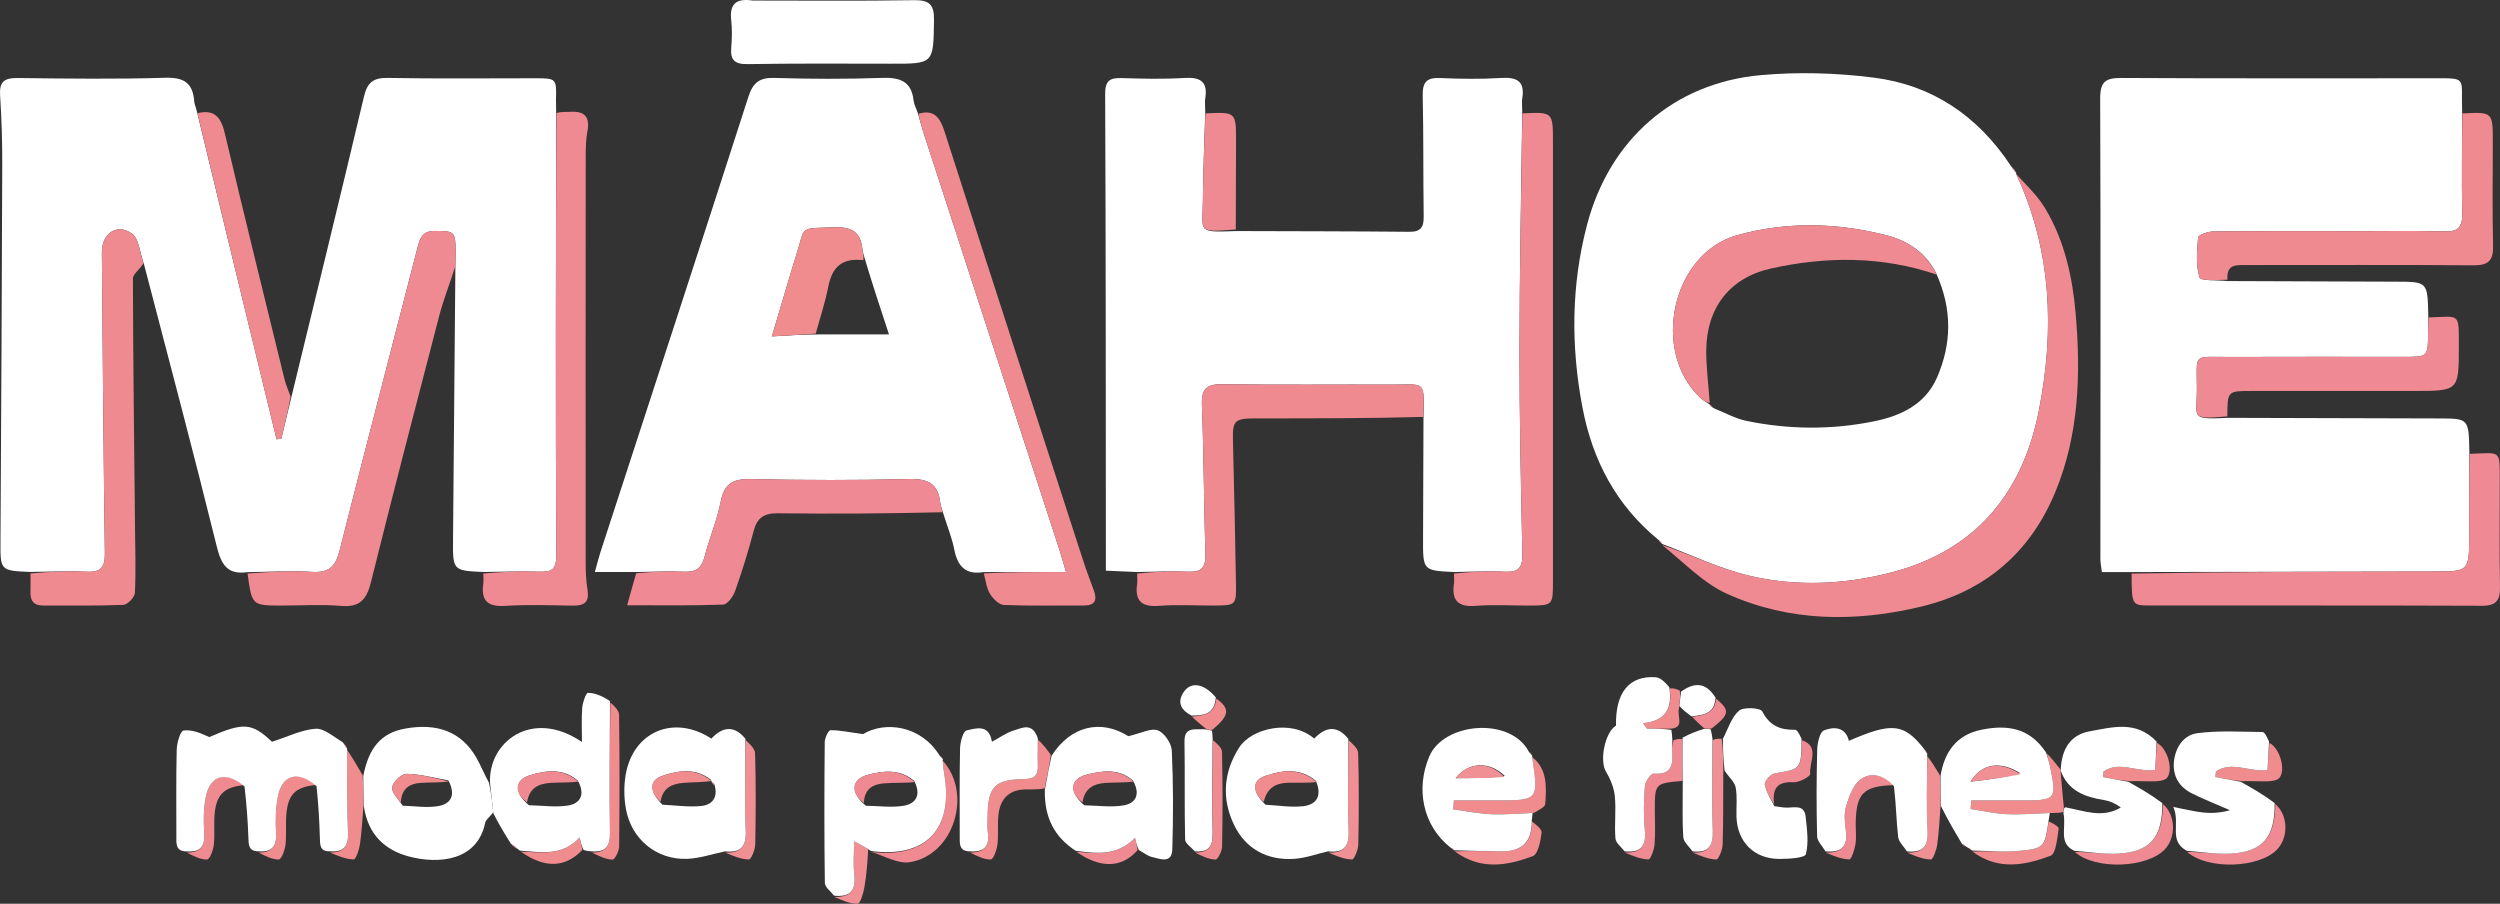
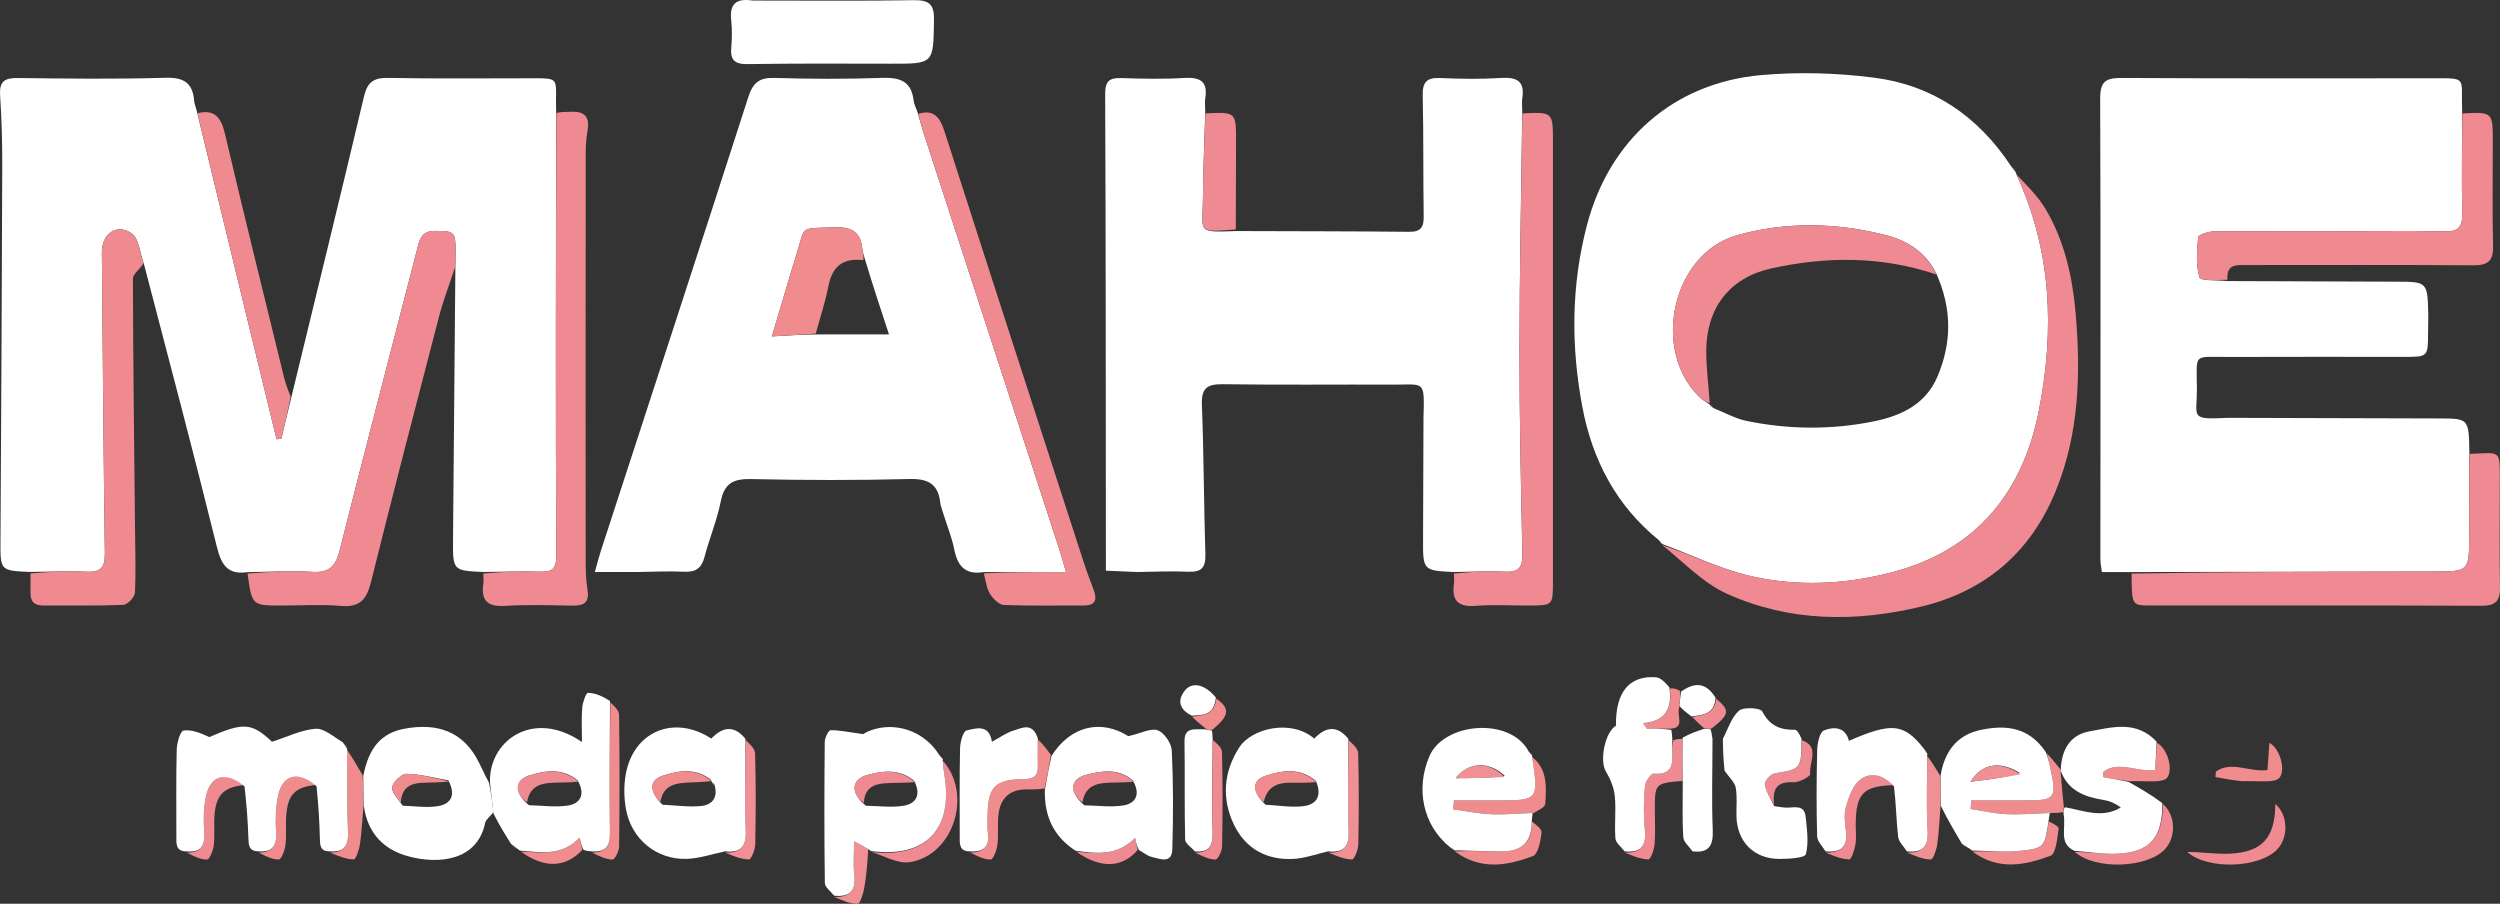
<svg xmlns="http://www.w3.org/2000/svg" version="1.1" x="0" y="0" width="733.932" height="265.309" viewBox="0, 0, 733.932, 265.309">
  <rect x="0" y="0" width="733.932" height="265.309" fill="#333333" stroke="none" />
  <g id="Layer_1" transform="translate(356.968, 841.141)">
    <g>
      <path d="M-271.47,-724.381 C-264.324,-753.835 -257.098,-783.27 -250.122,-812.763 C-249.132,-816.952 -247.389,-818.345 -243.08,-818.265 C-228.753,-817.999 -214.419,-818.167 -200.087,-818.163 C-193.568,-818.161 -193.574,-818.155 -193.752,-811.741 C-193.775,-810.91 -193.694,-810.077 -193.705,-808.375 C-193.765,-764.424 -193.876,-721.343 -193.653,-678.264 C-193.631,-673.954 -194.912,-673.194 -198.615,-673.313 C-204.096,-673.489 -209.589,-673.271 -215.076,-673.221 C-224.026,-673.63 -224.045,-673.63 -223.969,-682.875 C-223.754,-709.078 -223.522,-735.281 -223.285,-762.396 C-223.251,-764.639 -223.206,-765.97 -223.21,-767.3 C-223.224,-773.213 -223.603,-773.362 -229.392,-773.338 C-233.013,-773.323 -233.693,-771.205 -234.407,-768.423 C-242.017,-738.784 -249.793,-709.187 -257.27,-679.514 C-258.453,-674.819 -260.401,-672.929 -265.383,-673.255 C-271.672,-673.667 -278.016,-673.239 -284.336,-673.173 C-290.163,-672.335 -292.005,-675.329 -293.332,-680.71 C-300.096,-708.131 -307.361,-735.428 -314.677,-763.501 C-315.957,-767.09 -316.186,-771.092 -318.235,-772.565 C-322.617,-775.716 -327.112,-772.593 -327.065,-767.038 C-326.815,-737.597 -326.593,-708.155 -326.186,-678.716 C-326.129,-674.607 -327.373,-673.09 -331.556,-673.296 C-337.029,-673.566 -342.529,-673.28 -348.018,-673.233 C-356.95,-673.606 -356.877,-673.606 -356.826,-682.488 C-356.617,-719.232 -356.42,-755.976 -356.308,-792.719 C-356.287,-799.532 -356.496,-806.357 -356.94,-813.154 C-357.204,-817.201 -355.648,-818.281 -351.796,-818.234 C-337.332,-818.057 -322.855,-817.879 -308.401,-818.31 C-302.915,-818.473 -300.344,-816.736 -299.958,-811.415 C-299.899,-810.606 -299.505,-809.822 -299.13,-808.271 C-291.257,-775.736 -283.519,-743.956 -275.781,-712.175 C-275.313,-712.231 -274.846,-712.287 -274.378,-712.343 C-273.409,-716.356 -272.44,-720.368 -271.47,-724.381 z" fill="#FFFFFF" />
      <path d="M129.892,-682.673 C117.465,-692.825 110.503,-706.109 107.566,-721.689 C104.188,-739.601 104.293,-757.443 108.943,-775.133 C115.491,-800.047 134.289,-816.751 159.92,-819.079 C170.899,-820.076 182.204,-819.744 193.149,-818.348 C210.161,-816.177 223.584,-807.286 233.455,-792.32 C234.16,-791.311 234.539,-790.836 234.919,-790.36 C234.919,-790.36 234.925,-790.388 234.951,-790.029 C245.415,-767.49 246.193,-744.235 241.617,-720.746 C236.858,-696.313 222.981,-679.438 198.154,-673.055 C184.413,-669.521 170.35,-668.87 156.583,-672.124 C147.794,-674.202 139.479,-678.282 130.952,-681.465 C130.952,-681.465 130.903,-681.423 130.835,-681.676 C130.475,-682.177 130.184,-682.425 129.892,-682.673 M145.131,-722.04 C145.319,-721.806 145.558,-721.65 146.449,-721.159 C149.519,-719.944 152.492,-718.258 155.677,-717.596 C168.155,-715.003 180.731,-714.913 193.23,-717.46 C201.149,-719.073 208.267,-722.446 211.692,-730.318 C215.975,-740.164 216.223,-750.242 211.471,-760.851 C208.426,-766.945 203.174,-770.442 196.893,-772.058 C182.324,-775.807 167.491,-776.14 153.035,-772.103 C133.898,-766.758 127.613,-738.175 142.145,-724.394 C142.971,-723.61 144.01,-723.05 144.934,-722.416 C144.934,-722.416 144.901,-722.41 145.131,-722.04 z" fill="#FFFFFF" />
      <path d="M296.922,-718.473 C317.581,-718.414 338.239,-718.346 358.897,-718.297 C367.809,-718.276 367.809,-718.293 367.966,-708.355 C367.945,-699.632 367.914,-691.825 367.907,-684.018 C367.896,-673.368 367.904,-673.383 357.496,-673.365 C327.93,-673.316 298.364,-673.253 268.798,-673.196 C265.982,-673.196 263.166,-673.196 260.093,-673.196 C259.902,-674.743 259.648,-675.843 259.648,-676.944 C259.653,-722.026 259.764,-767.109 259.589,-812.19 C259.569,-817.19 261.189,-818.281 265.833,-818.254 C296.11,-818.078 326.388,-818.172 356.666,-818.159 C367.768,-818.154 365.439,-818.799 365.85,-808.295 C365.836,-797.727 365.677,-788.069 365.873,-778.418 C365.951,-774.55 364.742,-773.1 360.755,-773.203 C351.772,-773.436 342.778,-773.274 333.788,-773.274 C320.137,-773.272 306.486,-773.329 292.836,-773.193 C291.265,-773.177 288.424,-772.214 288.352,-771.477 C287.967,-767.548 287.644,-763.362 288.737,-759.694 C289.057,-758.619 294.083,-758.945 296.953,-758.629 C313.443,-758.567 329.933,-758.493 346.423,-758.448 C355.714,-758.422 355.714,-758.443 355.906,-748.397 C355.888,-746.157 355.853,-744.829 355.847,-743.5 C355.813,-736.381 355.816,-736.373 348.879,-736.372 C331.77,-736.367 314.66,-736.427 297.551,-736.35 C286.591,-736.301 287.938,-737.755 287.983,-726.91 C288.017,-718.608 285.707,-717.893 296.922,-718.473 z" fill="#FFFFFF" />
      <path d="M5.823,-773.308 C22.811,-773.251 39.799,-773.252 56.786,-773.091 C60.152,-773.059 61.033,-774.481 60.988,-777.589 C60.819,-789.414 60.965,-801.244 60.703,-813.066 C60.616,-816.974 61.828,-818.411 65.797,-818.233 C71.782,-817.965 77.805,-817.882 83.779,-818.255 C88.489,-818.549 90.728,-817.191 89.92,-812.221 C89.762,-811.249 89.915,-810.227 89.915,-808.313 C89.62,-784.408 89.129,-761.418 89.11,-738.427 C89.094,-718.436 89.532,-698.443 89.957,-678.456 C90.04,-674.55 88.831,-673.098 84.854,-673.3 C79.872,-673.552 74.862,-673.266 69.865,-673.212 C60.747,-673.655 60.761,-673.655 60.805,-683.15 C60.859,-694.554 60.886,-705.957 60.928,-718.281 C61.234,-729.657 61.324,-728.196 52.422,-728.231 C35.646,-728.297 18.867,-728.098 2.095,-728.346 C-2.607,-728.416 -4.315,-727.188 -4.124,-722.247 C-3.559,-707.649 -3.556,-693.03 -3.1,-678.427 C-2.978,-674.49 -4.275,-673.114 -8.203,-673.303 C-13.17,-673.543 -18.162,-673.265 -23.143,-673.211 C-26.086,-673.34 -29.03,-673.469 -32.314,-673.612 C-32.314,-676.256 -32.313,-678.536 -32.315,-680.815 C-32.349,-725.037 -32.323,-769.259 -32.524,-813.479 C-32.542,-817.443 -31.223,-818.325 -27.693,-818.216 C-21.548,-818.026 -15.375,-817.881 -9.246,-818.256 C-4.514,-818.545 -2.337,-817.14 -3.148,-812.204 C-3.308,-811.235 -3.149,-810.214 -3.144,-808.303 C-3.392,-799.113 -3.796,-790.837 -3.831,-782.559 C-3.872,-773.033 -5.884,-772.859 5.823,-773.308 z" fill="#FFFFFF" />
      <path d="M-170.14,-673.208 C-173.943,-673.209 -177.746,-673.209 -182.331,-673.209 C-181.626,-675.735 -181.215,-677.45 -180.671,-679.122 C-166.182,-723.625 -151.616,-768.103 -137.282,-812.656 C-135.914,-816.908 -134.015,-818.397 -129.577,-818.264 C-119.088,-817.948 -108.573,-817.901 -98.087,-818.273 C-92.821,-818.46 -89.374,-817.337 -88.753,-811.564 C-88.649,-810.595 -88.13,-809.671 -87.549,-808.04 C-86.858,-805.75 -86.489,-804.125 -85.975,-802.546 C-72.631,-761.579 -59.271,-720.618 -45.923,-679.653 C-45.326,-677.82 -44.824,-675.956 -44.01,-673.2 C-52.638,-673.2 -60.426,-673.2 -68.214,-673.2 C-73.501,-672.306 -75.872,-674.915 -76.831,-679.863 C-77.482,-683.216 -78.822,-686.434 -80.057,-690.423 C-80.491,-691.933 -80.843,-692.718 -80.932,-693.532 C-81.533,-699.038 -84.455,-700.659 -89.986,-700.515 C-105.454,-700.114 -120.944,-700.155 -136.414,-700.498 C-141.612,-700.614 -144.32,-699.336 -145.378,-693.927 C-146.459,-688.405 -148.716,-683.124 -150.138,-677.655 C-151.01,-674.298 -152.749,-673.131 -156.169,-673.299 C-160.813,-673.529 -165.482,-673.262 -170.14,-673.208 M-116.621,-742.964 C-110.1,-742.964 -103.579,-742.964 -95.985,-742.964 C-98.598,-750.893 -100.818,-757.629 -103.08,-765.156 C-103.328,-766.119 -103.708,-767.07 -103.802,-768.048 C-104.31,-773.309 -107.248,-774.627 -112.277,-774.419 C-122.648,-773.99 -120.396,-775.025 -123.275,-766.076 C-124.14,-763.388 -124.927,-760.675 -125.735,-757.969 C-127.182,-753.123 -128.619,-748.273 -130.371,-742.38 C-125.304,-742.7 -121.393,-742.948 -116.621,-742.964 z" fill="#FFFFFF" />
      <path d="M131.013,-681.124 C139.479,-678.282 147.794,-674.202 156.583,-672.124 C170.35,-668.87 184.413,-669.521 198.154,-673.055 C222.981,-679.438 236.858,-696.313 241.617,-720.746 C246.193,-744.235 245.415,-767.49 234.937,-790.034 C237.804,-786.901 241.216,-783.703 243.515,-779.844 C249.152,-770.381 251.484,-759.746 252.405,-748.92 C253.91,-731.224 253.368,-713.632 246.491,-696.882 C239.158,-679.016 225.908,-667.624 207.218,-663.104 C187.862,-658.422 168.41,-658.539 150.041,-666.816 C143.041,-669.97 137.357,-676.042 131.013,-681.124 z" fill="#EF8A92" />
      <path d="M69.872,-672.769 C74.862,-673.266 79.872,-673.552 84.854,-673.3 C88.831,-673.098 90.04,-674.55 89.957,-678.455 C89.532,-698.443 89.094,-718.436 89.11,-738.427 C89.129,-761.418 89.619,-784.408 89.957,-807.858 C98.972,-808.27 98.936,-808.27 98.934,-799.409 C98.922,-756.431 98.93,-713.453 98.937,-670.474 C98.938,-663.384 98.952,-663.38 91.726,-663.369 C86.562,-663.362 81.373,-663.685 76.241,-663.28 C71.075,-662.872 69.154,-664.854 69.878,-669.83 C69.996,-670.645 69.885,-671.494 69.872,-672.769 z" fill="#EF8A92" />
      <path d="M-215.073,-672.778 C-209.589,-673.271 -204.096,-673.489 -198.615,-673.313 C-194.912,-673.194 -193.631,-673.954 -193.653,-678.264 C-193.876,-721.343 -193.765,-764.424 -193.63,-807.963 C-192.183,-808.379 -190.848,-808.233 -189.526,-808.315 C-185.363,-808.573 -183.718,-806.863 -184.511,-802.627 C-184.966,-800.2 -185.016,-797.672 -185.018,-795.189 C-185.05,-755.624 -185.056,-716.06 -185.029,-676.495 C-185.027,-673.68 -184.968,-670.823 -184.5,-668.06 C-183.88,-664.388 -185.398,-663.283 -188.81,-663.342 C-195.457,-663.456 -202.127,-663.682 -208.752,-663.271 C-213.937,-662.949 -215.791,-664.908 -215.079,-669.844 C-214.962,-670.658 -215.067,-671.504 -215.073,-672.778 z" fill="#EF8A92" />
      <path d="M-284.29,-672.771 C-278.016,-673.239 -271.672,-673.667 -265.383,-673.255 C-260.401,-672.929 -258.453,-674.819 -257.27,-679.514 C-249.793,-709.187 -242.017,-738.784 -234.407,-768.423 C-233.693,-771.205 -233.013,-773.323 -229.392,-773.338 C-223.603,-773.362 -223.224,-773.212 -223.21,-767.3 C-223.206,-765.969 -223.251,-764.639 -223.333,-762.866 C-224.956,-757.747 -226.795,-753.142 -228.037,-748.381 C-234.829,-722.35 -241.577,-696.307 -248.077,-670.202 C-249.319,-665.213 -251.295,-662.787 -256.813,-663.26 C-262.585,-663.754 -268.433,-663.369 -274.247,-663.37 C-283.015,-663.373 -283.015,-663.373 -284.29,-672.771 z" fill="#EF8A92" />
      <path d="M268.809,-672.754 C298.364,-673.253 327.93,-673.316 357.496,-673.365 C367.904,-673.383 367.896,-673.368 367.907,-684.018 C367.914,-691.825 367.945,-699.632 368.016,-707.903 C377.52,-708.236 376.889,-709.306 376.895,-699.378 C376.902,-689.22 376.767,-679.059 376.96,-668.904 C377.035,-664.931 375.895,-663.282 371.624,-663.3 C339.151,-663.434 306.677,-663.358 274.203,-663.388 C268.867,-663.393 268.867,-663.485 268.809,-672.754 z" fill="#EF8993" />
-       <path d="M-23.135,-672.768 C-18.162,-673.265 -13.17,-673.543 -8.203,-673.303 C-4.275,-673.114 -2.978,-674.49 -3.1,-678.427 C-3.556,-693.03 -3.559,-707.649 -4.124,-722.247 C-4.315,-727.188 -2.607,-728.416 2.095,-728.346 C18.867,-728.098 35.646,-728.297 52.422,-728.231 C61.324,-728.196 61.234,-729.657 60.874,-718.742 C44.353,-718.294 27.892,-718.324 11.43,-718.309 C5.427,-718.304 4.847,-717.593 4.991,-711.762 C5.333,-697.813 5.65,-683.864 5.876,-669.913 C5.982,-663.398 5.876,-663.388 -0.839,-663.373 C-6.16,-663.36 -11.505,-663.687 -16.795,-663.28 C-21.967,-662.882 -23.854,-664.879 -23.129,-669.834 C-23.01,-670.647 -23.122,-671.494 -23.135,-672.768 z" fill="#EF8A91" />
      <path d="M296.949,-759.027 C294.083,-758.945 289.057,-758.618 288.737,-759.694 C287.644,-763.362 287.967,-767.548 288.352,-771.477 C288.424,-772.214 291.265,-773.177 292.836,-773.192 C306.486,-773.329 320.137,-773.272 333.788,-773.274 C342.778,-773.274 351.772,-773.436 360.755,-773.203 C364.742,-773.1 365.951,-774.55 365.873,-778.418 C365.677,-788.069 365.836,-797.727 365.9,-807.841 C374.851,-808.293 374.852,-808.293 374.852,-799.406 C374.853,-789.254 374.675,-779.098 374.932,-768.952 C375.044,-764.525 373.448,-763.224 369.14,-763.255 C346.84,-763.42 324.539,-763.328 302.238,-763.331 C299.499,-763.332 296.6,-763.586 296.949,-759.027 z" fill="#EF8A91" />
      <path d="M-348.018,-672.79 C-342.529,-673.28 -337.029,-673.566 -331.556,-673.296 C-327.373,-673.09 -326.129,-674.607 -326.186,-678.716 C-326.593,-708.155 -326.815,-737.597 -327.065,-767.038 C-327.112,-772.593 -322.617,-775.716 -318.235,-772.565 C-316.186,-771.092 -315.957,-767.09 -314.86,-763.819 C-315.906,-762.055 -317.949,-760.702 -317.945,-759.355 C-317.888,-735.087 -317.578,-710.819 -317.334,-686.551 C-317.269,-680.066 -317.051,-673.571 -317.36,-667.102 C-317.422,-665.818 -319.53,-663.62 -320.768,-663.567 C-328.572,-663.237 -336.396,-663.429 -344.213,-663.371 C-347.005,-663.351 -348.112,-664.695 -348.021,-667.357 C-347.964,-669.018 -348.016,-670.683 -348.018,-672.79 z" fill="#EF8A91" />
-       <path d="M-170.214,-672.854 C-165.482,-673.262 -160.813,-673.528 -156.169,-673.299 C-152.749,-673.131 -151.01,-674.298 -150.138,-677.655 C-148.716,-683.124 -146.459,-688.405 -145.378,-693.927 C-144.32,-699.336 -141.612,-700.614 -136.414,-700.498 C-120.944,-700.155 -105.454,-700.114 -89.986,-700.515 C-84.455,-700.658 -81.533,-699.038 -80.932,-693.532 C-80.843,-692.718 -80.491,-691.932 -80.23,-690.758 C-96.339,-690.379 -112.482,-690.256 -128.621,-690.456 C-132.668,-690.507 -134.692,-689.142 -135.715,-685.254 C-137.279,-679.307 -139.111,-673.417 -141.16,-667.619 C-141.725,-666.02 -143.419,-663.69 -144.668,-663.644 C-153.769,-663.303 -162.888,-663.46 -172.861,-663.46 C-171.872,-666.934 -171.08,-669.717 -170.214,-672.854 z" fill="#EF8993" />
      <path d="M-68.16,-672.823 C-60.426,-673.199 -52.638,-673.199 -44.01,-673.199 C-44.824,-675.956 -45.326,-677.82 -45.923,-679.653 C-59.271,-720.618 -72.631,-761.579 -85.975,-802.546 C-86.489,-804.125 -86.858,-805.75 -87.352,-807.732 C-82.784,-809.114 -81.002,-806.663 -79.691,-802.573 C-66.186,-760.463 -52.534,-718.399 -38.903,-676.33 C-37.981,-673.485 -36.907,-670.689 -35.87,-667.883 C-34.819,-665.035 -35.424,-663.367 -38.811,-663.382 C-46.627,-663.415 -54.449,-663.226 -62.252,-663.539 C-63.683,-663.596 -65.435,-665.352 -66.318,-666.772 C-67.332,-668.403 -67.544,-670.533 -68.16,-672.823 z" fill="#EF8A91" />
      <path d="M-136.038,-840.981 C-119.954,-840.979 -104.326,-840.824 -88.705,-841.086 C-84.124,-841.164 -82.697,-839.823 -82.77,-835.202 C-82.973,-822.373 -82.778,-822.41 -95.601,-822.439 C-109.57,-822.47 -123.541,-822.536 -137.507,-822.321 C-141.29,-822.263 -142.609,-823.525 -142.293,-827.19 C-142.065,-829.831 -142.012,-832.534 -142.304,-835.162 C-142.81,-839.71 -141.151,-841.755 -136.038,-840.981 z" fill="#FFFFFF" />
-       <path d="M296.917,-718.908 C285.707,-717.893 288.017,-718.608 287.983,-726.91 C287.938,-737.755 286.591,-736.301 297.551,-736.35 C314.66,-736.427 331.77,-736.367 348.879,-736.372 C355.816,-736.373 355.813,-736.381 355.847,-743.5 C355.853,-744.828 355.888,-746.157 355.961,-747.947 C365.352,-748.244 364.88,-749.509 364.879,-739.445 C364.877,-726.37 364.879,-726.37 351.642,-726.37 C335.815,-726.37 319.989,-726.374 304.163,-726.368 C296.948,-726.366 296.948,-726.357 296.917,-718.908 z" fill="#EF8993" />
      <path d="M-271.652,-724.681 C-272.44,-720.368 -273.409,-716.356 -274.378,-712.343 C-274.846,-712.287 -275.313,-712.231 -275.781,-712.175 C-283.519,-743.956 -291.257,-775.736 -299.002,-807.901 C-293.962,-809.17 -292.057,-806.638 -290.955,-801.956 C-285.314,-777.987 -279.393,-754.084 -273.536,-730.167 C-273.105,-728.405 -272.407,-726.708 -271.652,-724.681 z" fill="#EF8A91" />
      <path d="M5.828,-773.781 C-5.884,-772.859 -3.872,-773.033 -3.831,-782.559 C-3.796,-790.837 -3.392,-799.113 -3.098,-807.848 C5.907,-808.289 5.913,-808.289 5.898,-799.559 C5.883,-791.124 5.855,-782.69 5.828,-773.781 z" fill="#EF8A92" />
      <path d="M-1.163,-626.649 C-1.095,-626.131 -1.028,-625.613 -0.965,-624.251 C-0.999,-614.508 -1.238,-605.602 -0.96,-596.712 C-0.833,-592.631 -2.172,-590.891 -6.186,-591.203 C-7.184,-592.359 -9.017,-593.495 -9.046,-594.676 C-9.283,-604.255 -9.071,-613.844 -9.232,-623.426 C-9.305,-627.762 -6.368,-626.974 -3.206,-627.036 C-2.102,-626.842 -1.632,-626.746 -1.163,-626.649 z" fill="#FFFFFF" />
      <path d="M-72.127,-590.829 C-68.165,-590.907 -66.352,-592.621 -66.97,-596.774 C-67.188,-598.243 -67.047,-599.768 -67.041,-601.268 C-67.006,-610.094 -65.013,-612.341 -56.367,-612.417 C-53.243,-612.445 -52.17,-613.561 -52.289,-616.491 C-52.384,-618.819 -52.265,-621.155 -52.192,-623.952 C-50.981,-622.897 -49.818,-621.378 -48.465,-619.544 C-48.921,-616.187 -49.567,-613.146 -50.284,-609.689 C-52.186,-609.315 -54.017,-609.407 -55.846,-609.391 C-60.647,-609.349 -63.275,-606.697 -63.83,-602.135 C-64.19,-599.179 -63.793,-596.13 -64.149,-593.172 C-64.339,-591.589 -65.348,-588.865 -66.09,-588.83 C-68.048,-588.737 -70.062,-589.832 -72.127,-590.829 z" fill="#F08B8E" />
      <path d="M-183.162,-590.826 C-179.289,-590.931 -177.834,-592.53 -177.909,-596.698 C-178.136,-609.284 -177.917,-621.877 -177.788,-634.927 C-176.841,-634.029 -175.247,-632.683 -175.227,-631.314 C-175.038,-618.413 -175.059,-605.508 -175.208,-592.606 C-175.224,-591.256 -176.49,-588.778 -177.133,-588.792 C-179.127,-588.834 -181.101,-589.827 -183.162,-590.826 z" fill="#F08B8E" />
      <path d="M136.911,-624.193 C136.953,-620.242 136.995,-616.291 136.988,-611.888 C128.847,-611.18 128.845,-611.18 128.845,-603.196 C128.845,-599.883 129.05,-596.554 128.774,-593.264 C128.64,-591.673 127.579,-588.827 126.99,-588.841 C124.676,-588.894 122.382,-589.858 120.021,-590.852 C124.681,-590.707 126.392,-592.707 125.91,-597.476 C125.481,-601.726 125.597,-606.069 125.928,-610.336 C126.032,-611.686 127.698,-614.089 128.486,-614.024 C134.101,-613.562 134.215,-616.97 133.915,-620.921 C133.852,-621.74 133.935,-622.57 134.352,-623.841 C135.473,-624.256 136.192,-624.224 136.911,-624.193 z" fill="#EF8A92" />
      <path d="M-101.046,-591.013 C-85.115,-589.156 -76.952,-597.783 -79.778,-613.999 C-79.978,-615.147 -80.11,-616.306 -80.261,-617.888 C-71.385,-608.229 -76.873,-590.15 -89.826,-588.033 C-93.256,-587.472 -97.15,-589.75 -101.046,-591.013 z" fill="#EF8A92" />
      <path d="M93.357,-602.495 C88.921,-602.326 84.863,-601.93 80.83,-602.104 C77.095,-602.264 73.386,-603.033 69.666,-603.535 C69.729,-604.409 69.793,-605.284 69.856,-606.158 C73.983,-606.158 78.11,-606.158 82.237,-606.158 C94.734,-606.158 94.734,-606.158 92.801,-618.92 C97.266,-615.473 97.075,-610.239 96.668,-605.099 C96.595,-604.167 94.766,-603.374 93.357,-602.495 z" fill="#F08B8E" />
      <path d="M-250.518,-613.589 C-250.286,-610.647 -250.245,-608.002 -250.235,-604.926 C-250.585,-600.75 -250.761,-596.985 -251.292,-593.271 C-251.522,-591.662 -252.508,-588.833 -253.113,-588.843 C-255.42,-588.88 -257.713,-589.849 -260.077,-590.845 C-256.13,-590.914 -254.629,-592.62 -254.806,-596.753 C-255.146,-604.683 -255.011,-612.633 -255.075,-620.999 C-253.62,-618.912 -252.164,-616.399 -250.518,-613.589 z" fill="#F08B8E" />
      <path d="M248.918,-604.212 C248.883,-603.822 248.848,-603.433 248.754,-602.759 C247.655,-602.474 246.615,-602.474 245.183,-602.469 C240.562,-602.325 236.321,-601.935 232.105,-602.122 C228.569,-602.279 225.062,-603.108 221.542,-603.639 C221.611,-604.479 221.679,-605.318 221.747,-606.158 C226.591,-606.158 231.435,-606.158 236.279,-606.158 C246.817,-606.158 246.943,-606.31 244.732,-616.724 C244.526,-617.694 244.207,-618.64 243.885,-620.007 C245.079,-618.839 246.328,-617.261 247.796,-615.408 C248.017,-615.133 248.034,-614.974 247.993,-614.43 C248.274,-610.661 248.596,-607.436 248.918,-604.212 z" fill="#F08B8E" />
      <path d="M285.151,-591.026 C289.293,-591.054 293.563,-590.309 297.782,-590.533 C307.228,-591.036 310.92,-595.219 311.005,-605.098 C314.721,-601.933 314.98,-595.44 311.573,-591.803 C306.423,-586.305 291.195,-585.663 285.151,-591.026 z" fill="#EF8A92" />
      <path d="M252.151,-591.026 C256.293,-591.054 260.563,-590.309 264.782,-590.533 C274.228,-591.036 277.92,-595.219 278.005,-605.098 C281.724,-601.948 281.985,-595.449 278.577,-591.808 C273.429,-586.306 258.198,-585.661 252.151,-591.026 z" fill="#EF8A92" />
      <path d="M-144.055,-590.833 C-139.425,-590.709 -137.825,-592.632 -138.046,-597.466 C-138.44,-606.094 -138.124,-614.755 -138.056,-623.862 C-137.061,-622.879 -135.337,-621.458 -135.295,-619.989 C-135.039,-611.072 -135.076,-602.143 -135.253,-593.222 C-135.284,-591.667 -136.47,-588.817 -137.088,-588.826 C-139.396,-588.862 -141.689,-589.837 -144.055,-590.833 z" fill="#F09094" />
      <path d="M33.004,-590.849 C37.721,-590.67 39.159,-592.752 38.95,-597.506 C38.571,-606.12 38.875,-614.764 38.942,-623.856 C39.953,-622.888 41.709,-621.484 41.751,-620.03 C42.01,-611.101 41.972,-602.158 41.795,-593.224 C41.764,-591.668 40.576,-588.814 39.969,-588.826 C37.658,-588.874 35.367,-589.851 33.004,-590.849 z" fill="#F09094" />
-       <path d="M139.97,-590.84 C144.761,-590.646 146.042,-592.898 145.849,-597.557 C145.493,-606.151 145.777,-614.771 145.842,-623.84 C146.623,-624.294 147.356,-624.288 148.456,-624.27 C148.868,-621.307 148.913,-618.357 148.94,-614.968 C148.896,-607.426 148.981,-600.319 148.758,-593.222 C148.708,-591.661 147.54,-588.816 146.928,-588.827 C144.622,-588.867 142.332,-589.843 139.97,-590.84 z" fill="#F09094" />
      <path d="M-6.116,-590.828 C-2.172,-590.891 -0.833,-592.631 -0.96,-596.712 C-1.238,-605.602 -0.999,-614.508 -0.906,-623.863 C0.073,-623.015 1.746,-621.729 1.779,-620.402 C2.009,-611.143 1.98,-601.874 1.808,-592.613 C1.783,-591.258 0.53,-588.781 -0.114,-588.795 C-2.102,-588.835 -4.071,-589.83 -6.116,-590.828 z" fill="#EF8A91" />
      <path d="M179.007,-590.851 C183.678,-590.714 185.614,-592.687 184.903,-597.507 C184.567,-599.788 184.352,-602.317 185.002,-604.455 C185.857,-607.268 186.994,-610.624 189.141,-612.262 C192.033,-614.467 195.798,-613.919 198.807,-610.64 C190.073,-610.376 187.885,-608.208 187.822,-599.238 C187.808,-597.253 188.056,-595.229 187.744,-593.294 C187.483,-591.679 186.55,-588.833 185.966,-588.846 C183.656,-588.896 181.366,-589.858 179.007,-590.851 z" fill="#EF8A92" />
      <path d="M202.919,-590.828 C207.464,-590.732 209.208,-592.559 208.919,-597.39 C208.495,-604.458 208.803,-611.569 208.816,-619.165 C209.999,-617.732 211.165,-615.795 212.52,-613.576 C212.736,-610.638 212.761,-607.983 212.754,-604.893 C212.422,-600.708 212.274,-596.937 211.753,-593.218 C211.529,-591.619 210.514,-588.814 209.888,-588.823 C207.58,-588.853 205.285,-589.831 202.919,-590.828 z" fill="#F09094" />
      <path d="M-281.056,-590.851 C-277.033,-590.876 -275.684,-592.765 -275.926,-596.776 C-276.142,-600.36 -276.054,-604.08 -275.325,-607.578 C-274.044,-613.718 -269.395,-615.036 -264.256,-610.694 C-269.974,-610.096 -272.258,-608.194 -272.864,-602.539 C-273.197,-599.428 -272.81,-596.24 -273.156,-593.132 C-273.331,-591.564 -274.365,-588.858 -275.101,-588.827 C-277.038,-588.746 -279.024,-589.848 -281.056,-590.851 z" fill="#F08B8E" />
      <path d="M-302.116,-590.826 C-298.01,-590.836 -296.734,-592.822 -297.018,-596.836 C-297.263,-600.291 -297.229,-603.889 -296.529,-607.26 C-295.227,-613.539 -290.733,-614.905 -285.394,-610.648 C-290.957,-610.084 -293.358,-608.053 -293.935,-602.466 C-294.255,-599.364 -293.858,-596.186 -294.198,-593.087 C-294.368,-591.532 -295.41,-588.849 -296.15,-588.817 C-298.089,-588.733 -300.078,-589.827 -302.116,-590.826 z" fill="#EF8A91" />
      <path d="M222.1,-591.146 C226.491,-591.379 231.107,-590.878 235.629,-591.325 C243.305,-592.085 243.281,-592.336 244.483,-599.994 C245.611,-599.492 247.499,-598.511 247.395,-597.836 C246.966,-595.038 246.618,-590.509 245.007,-589.906 C237.52,-587.1 229.629,-585.522 222.1,-591.146 z" fill="#F08B8E" />
      <path d="M70.132,-591.202 C74.563,-591.403 79.17,-591.223 83.778,-591.197 C89.365,-591.166 92.844,-593.474 92.749,-599.977 C93.852,-599.12 95.726,-597.79 95.596,-596.7 C95.304,-594.256 94.595,-590.41 93.036,-589.817 C85.485,-586.947 77.635,-585.621 70.132,-591.202 z" fill="#F08B8E" />
      <path d="M301.215,-611.805 C298.379,-612.094 295.895,-612.56 293.41,-613.026 C293.459,-613.561 293.508,-614.096 293.556,-614.631 C298.155,-617.836 303.237,-614.439 308.698,-615.065 C308.855,-617.488 309.021,-620.042 309.261,-623.043 C312.268,-621.552 314.14,-615.294 312.253,-612.833 C311.656,-612.053 310.03,-611.817 308.859,-611.775 C306.434,-611.687 303.998,-611.896 301.215,-611.805 z" fill="#F08B8E" />
      <path d="M268.215,-611.805 C265.379,-612.094 262.895,-612.56 260.41,-613.025 C260.459,-613.561 260.507,-614.096 260.556,-614.631 C265.155,-617.836 270.237,-614.439 275.698,-615.065 C275.855,-617.488 276.021,-620.042 276.261,-623.043 C279.268,-621.552 281.14,-615.293 279.253,-612.832 C278.656,-612.053 277.03,-611.817 275.859,-611.775 C273.434,-611.687 270.998,-611.896 268.215,-611.805 z" fill="#F08B8E" />
      <path d="M163.893,-604.907 C162.91,-606.59 161.498,-608.628 161.125,-610.842 C160.966,-611.788 162.841,-613.916 164.022,-614.111 C171.8,-615.397 171.82,-615.273 171.989,-623.847 C177.405,-621.996 174.101,-617.414 174.453,-613.91 C174.522,-613.223 171.268,-611.406 169.62,-611.493 C164.875,-611.743 163.219,-609.792 163.893,-604.907 z" fill="#EF8A92" />
      <path d="M136.532,-638.111 C140.205,-640.673 143.645,-641.187 146.672,-636.309 C146.35,-631.37 142.907,-631.273 139.585,-630.823 C138.234,-631.844 137.127,-632.704 136.028,-633.919 C136.201,-635.552 136.366,-636.832 136.532,-638.111 z" fill="#FFFFFF" />
      <path d="M-112.035,-577.827 C-107.305,-577.66 -105.621,-579.829 -106.18,-584.512 C-106.526,-587.406 -106.244,-590.374 -106.244,-594.166 C-104.447,-593.212 -103.383,-592.648 -102.093,-591.837 C-102.295,-587.927 -102.581,-584.24 -103.213,-580.613 C-103.516,-578.876 -104.428,-575.859 -105.144,-575.835 C-107.399,-575.762 -109.691,-576.83 -112.035,-577.827 z" fill="#F09094" />
      <path d="M-204.056,-591.119 C-198.281,-590.994 -192.111,-589.613 -186.806,-595.271 C-186.443,-593.671 -186.25,-592.82 -186.003,-591.636 C-191.045,-586.327 -197.086,-586.168 -204.056,-591.119 z" fill="#F08B8E" />
      <path d="M-41.017,-591.118 C-35.158,-590.532 -29.093,-589.746 -23.739,-595.166 C-23.417,-593.652 -23.233,-592.79 -22.985,-591.592 C-27.607,-586.258 -33.935,-586.108 -41.017,-591.118 z" fill="#EF8A92" />
      <path d="M136.175,-638.401 C136.366,-636.832 136.201,-635.553 136.012,-633.511 C135.128,-630.94 137.79,-627.625 133.627,-627.228 C131.254,-627.228 128.88,-627.228 126.506,-627.228 C126.131,-627.768 125.756,-628.308 125.381,-628.848 C132.059,-629.508 134.056,-633.108 133.188,-639.006 C134.112,-639.202 134.965,-638.947 136.175,-638.401 z" fill="#F08B8E" />
      <path d="M-7.051,-630.76 C-3.845,-631.162 -0.472,-631.18 0.12,-636.05 C4.214,-633.104 3.993,-631.103 -0.999,-626.932 C-1.632,-626.746 -2.102,-626.842 -2.774,-627.065 C-4.298,-628.282 -5.619,-629.373 -7.051,-630.76 z" fill="#F08B8E" />
      <g>
        <path d="M-302.186,-591.2 C-305.448,-591.187 -305.2,-593.485 -305.194,-595.692 C-305.171,-604.161 -305.308,-612.633 -305.086,-621.096 C-305.035,-623.071 -304.031,-626.538 -303.082,-626.676 C-300.646,-627.029 -297.995,-625.899 -295.529,-624.757 C-285.435,-629.139 -283.053,-628.965 -277.121,-623.379 C-272.511,-624.86 -268.51,-626.874 -264.377,-627.199 C-261.89,-627.395 -259.195,-624.961 -256.296,-623.187 C-255.685,-622.232 -255.372,-621.8 -255.06,-621.368 C-255.06,-621.368 -255.047,-621.402 -255.061,-620.988 C-255.011,-612.633 -255.146,-604.683 -254.806,-596.753 C-254.629,-592.62 -256.131,-590.914 -260.143,-591.22 C-263.099,-591.134 -263.012,-593.141 -263.068,-595.252 C-263.197,-600.048 -263.474,-604.841 -264.043,-610.332 C-269.395,-615.036 -274.044,-613.718 -275.325,-607.578 C-276.054,-604.08 -276.142,-600.36 -275.926,-596.776 C-275.684,-592.765 -277.033,-590.876 -281.121,-591.223 C-284.006,-591.217 -283.978,-593.172 -284.052,-595.297 C-284.217,-600.068 -284.561,-604.833 -285.187,-610.284 C-290.733,-614.906 -295.227,-613.539 -296.53,-607.26 C-297.229,-603.889 -297.263,-600.291 -297.018,-596.836 C-296.734,-592.822 -298.01,-590.836 -302.186,-591.2 z" fill="#FFFFFF" />
        <path d="M-101.261,-591.301 C-101.261,-591.301 -101.555,-591.464 -101.937,-591.774 C-103.383,-592.648 -104.447,-593.212 -106.244,-594.166 C-106.244,-590.374 -106.526,-587.406 -106.18,-584.512 C-105.621,-579.829 -107.305,-577.66 -112.101,-578.198 C-113.046,-579.438 -114.796,-580.667 -114.814,-581.92 C-115.006,-595.708 -114.974,-609.5 -114.848,-623.289 C-114.837,-624.513 -113.757,-626.759 -113.149,-626.767 C-110.469,-626.805 -107.78,-626.196 -103.638,-625.618 C-97.15,-629.52 -86.696,-628.197 -81.229,-619.489 C-80.681,-618.746 -80.413,-618.523 -80.146,-618.3 C-80.146,-618.3 -80.189,-618.359 -80.231,-617.91 C-80.11,-616.306 -79.978,-615.147 -79.778,-613.999 C-76.952,-597.783 -85.115,-589.156 -101.261,-591.301 M-88.576,-611.882 C-92.728,-615.436 -97.581,-614.918 -102.214,-613.667 C-107.057,-612.36 -107.448,-608.391 -102.75,-604.592 C-99.018,-604.547 -95.199,-603.988 -91.582,-604.61 C-88.373,-605.163 -86.332,-607.486 -88.576,-611.882 z" fill="#FFFFFF" />
        <path d="M-41.238,-591.405 C-47.372,-595.423 -50.41,-601.079 -50.231,-609.267 C-49.567,-613.146 -48.921,-616.187 -48.276,-619.228 C-42.57,-628.207 -33.651,-630.016 -25.717,-625.019 C-21.926,-625.888 -19.063,-627.477 -17.071,-626.733 C-15.166,-626.022 -13.062,-622.936 -12.962,-620.804 C-12.507,-611.16 -12.519,-601.477 -12.808,-591.822 C-12.938,-587.502 -16.369,-588.974 -18.811,-589.56 C-20.003,-589.846 -21.063,-590.682 -22.616,-591.599 C-23.233,-592.79 -23.417,-593.653 -23.739,-595.166 C-29.093,-589.746 -35.158,-590.532 -41.238,-591.405 M-24.378,-611.994 C-28.505,-615.606 -33.365,-614.893 -37.947,-613.726 C-42.833,-612.483 -43.246,-608.621 -38.625,-604.724 C-34.757,-604.665 -30.799,-604.073 -27.049,-604.709 C-23.808,-605.258 -21.935,-607.705 -24.378,-611.994 z" fill="#FFFFFF" />
        <path d="M-183.241,-591.201 C-183.917,-591.238 -184.594,-591.274 -185.664,-591.64 C-186.25,-592.82 -186.443,-593.672 -186.806,-595.271 C-192.111,-589.613 -198.281,-590.994 -204.282,-591.408 C-204.282,-591.408 -204.514,-591.486 -204.785,-591.767 C-205.69,-592.503 -206.322,-592.957 -206.955,-593.412 C-208.671,-596.149 -210.387,-598.886 -212.138,-602.39 C-212.481,-605.83 -212.789,-608.503 -213.096,-611.176 C-213.775,-623.307 -200.76,-633.329 -186.12,-623.299 C-186.12,-626.9 -186.305,-630.15 -186.041,-633.363 C-185.913,-634.934 -184.933,-637.744 -184.368,-637.737 C-182.207,-637.709 -180.057,-636.764 -177.888,-635.314 C-177.917,-621.877 -178.136,-609.284 -177.909,-596.698 C-177.834,-592.53 -179.289,-590.931 -183.241,-591.201 M-201.67,-604.747 C-197.797,-604.672 -193.832,-604.056 -190.078,-604.687 C-186.856,-605.229 -184.934,-607.676 -187.355,-611.992 C-191.678,-615.664 -196.666,-614.988 -201.398,-613.555 C-205.941,-612.18 -206.167,-608.419 -201.67,-604.747 z" fill="#FFFFFF" />
        <path d="M-144.121,-591.206 C-147.816,-590.439 -151.489,-589.158 -155.208,-589.008 C-164.187,-588.647 -171.646,-594.774 -173.217,-603.677 C-173.782,-606.885 -173.843,-610.346 -173.31,-613.554 C-171.172,-626.411 -159.121,-631.467 -148.143,-624.311 C-144.696,-627.934 -141.344,-628.193 -138.133,-624.241 C-138.124,-614.755 -138.44,-606.094 -138.046,-597.466 C-137.825,-592.632 -139.425,-590.709 -144.121,-591.206 M-147.978,-611.427 C-147.978,-611.427 -147.963,-611.519 -148.245,-612.202 C-152.697,-615.761 -157.701,-614.983 -162.428,-613.401 C-166.392,-612.075 -166.465,-608.843 -162.491,-604.898 C-158.659,-604.73 -154.781,-604.129 -151.011,-604.533 C-148.061,-604.85 -145.973,-606.882 -147.269,-610.922 C-147.442,-611.24 -147.708,-611.413 -147.978,-611.427 z" fill="#FFFFFF" />
        <path d="M32.94,-591.219 C29.592,-590.448 26.273,-589.208 22.89,-589.001 C15.019,-588.52 8.706,-591.948 5.32,-598.972 C1.638,-606.613 2.159,-614.513 6.899,-621.807 C10.42,-627.226 21.983,-630.2 28.859,-624.311 C32.304,-627.937 35.664,-628.194 38.866,-624.235 C38.875,-614.764 38.571,-606.12 38.95,-597.506 C39.159,-592.752 37.721,-590.67 32.94,-591.219 M14.564,-604.891 C18.28,-604.706 22.054,-604.037 25.695,-604.473 C29.227,-604.896 31.332,-607.199 29.361,-611.864 C24.738,-615.84 19.446,-615.029 14.437,-613.329 C10.544,-612.008 10.557,-608.719 14.564,-604.891 z" fill="#FFFFFF" />
        <path d="M-213.42,-611.379 C-212.789,-608.503 -212.481,-605.83 -212.142,-602.754 C-212.943,-601.444 -214.31,-600.648 -214.523,-599.613 C-216.86,-588.311 -228.291,-587.39 -236.992,-589.72 C-243.868,-591.561 -248.97,-596.041 -250.161,-604.544 C-250.245,-608.002 -250.286,-610.647 -250.327,-613.292 C-248.712,-621.704 -245.012,-625.944 -238.179,-627.216 C-228.508,-629.015 -221.447,-626.227 -217.141,-618.739 C-215.829,-616.457 -214.867,-613.973 -213.42,-611.379 M-225.335,-612.035 C-229.405,-612.751 -233.467,-613.88 -237.55,-613.964 C-239.035,-613.995 -241.463,-611.732 -241.82,-610.146 C-242.148,-608.693 -240.267,-606.741 -238.719,-604.603 C-235.286,-604.515 -231.775,-603.938 -228.441,-604.472 C-224.789,-605.056 -222.948,-607.48 -225.335,-612.035 z" fill="#FFFFFF" />
        <path d="M92.968,-602.474 C92.924,-602 92.881,-601.527 92.724,-600.333 C92.844,-593.474 89.365,-591.166 83.778,-591.197 C79.17,-591.223 74.563,-591.403 69.956,-591.516 C69.956,-591.516 69.909,-591.46 69.824,-591.682 C69.422,-592.06 69.103,-592.217 68.785,-592.374 C60.693,-598.834 58.582,-609.63 62.667,-619.143 C66.937,-629.087 86.446,-630.778 91.855,-620.466 C92.377,-619.737 92.621,-619.519 92.866,-619.301 C92.866,-619.301 92.865,-619.367 92.833,-618.929 C94.734,-606.158 94.734,-606.158 82.237,-606.158 C78.11,-606.158 73.983,-606.158 69.856,-606.158 C69.793,-605.284 69.729,-604.409 69.666,-603.535 C73.386,-603.034 77.095,-602.264 80.83,-602.104 C84.863,-601.93 88.921,-602.326 92.968,-602.474 M84.802,-613.357 C80.311,-617.678 74.159,-617.564 70.372,-612.689 C75.315,-612.689 79.956,-612.689 84.802,-613.357 z" fill="#FFFFFF" />
        <path d="M244.792,-602.464 C244.732,-601.992 244.671,-601.519 244.468,-600.351 C243.281,-592.336 243.305,-592.085 235.629,-591.325 C231.107,-590.878 226.491,-591.379 221.917,-591.453 C221.917,-591.453 221.89,-591.398 221.798,-591.632 C221.385,-592.009 221.064,-592.152 220.744,-592.295 C220.744,-592.295 220.48,-592.42 220.186,-592.653 C219.651,-593.109 219.371,-593.265 219.054,-593.353 C216.997,-596.805 214.941,-600.256 212.835,-604.517 C212.761,-607.983 212.736,-610.638 212.711,-613.293 C213.824,-620.378 217.418,-625.427 224.712,-626.905 C231.95,-628.372 238.715,-627.729 243.67,-620.259 C244.207,-618.64 244.526,-617.694 244.732,-616.724 C246.943,-606.311 246.817,-606.158 236.279,-606.158 C231.435,-606.158 226.591,-606.158 221.747,-606.158 C221.679,-605.318 221.611,-604.479 221.542,-603.639 C225.062,-603.108 228.569,-602.279 232.105,-602.122 C236.321,-601.935 240.562,-602.325 244.792,-602.464 M236.058,-614.176 C230.459,-617.749 224.884,-617.175 221.522,-611.656 C226.959,-612.321 231.645,-612.895 236.058,-614.176 z" fill="#FFFFFF" />
-         <path d="M300.864,-611.628 C304.127,-609.788 307.391,-607.947 310.82,-605.379 C310.92,-595.219 307.228,-591.036 297.782,-590.533 C293.563,-590.309 289.293,-591.054 285.046,-591.359 C279.495,-594.322 283.264,-599.381 281.048,-604.233 C284.964,-603.493 287.48,-602.83 290.036,-602.587 C292.549,-602.348 295.102,-602.535 297.686,-603.284 C293.972,-604.91 290.19,-606.398 286.563,-608.199 C282.783,-610.076 280.815,-613.305 281.242,-617.561 C281.663,-621.756 284.107,-625.367 288.073,-625.892 C294.372,-626.726 300.844,-626.309 307.24,-626.236 C307.875,-626.228 308.495,-624.936 309.154,-623.418 C309.021,-620.042 308.855,-617.488 308.698,-615.065 C303.237,-614.439 298.155,-617.836 293.556,-614.631 C293.508,-614.096 293.459,-613.561 293.41,-613.026 C295.895,-612.56 298.379,-612.094 300.864,-611.628 z" fill="#FFFFFF" />
        <path d="M267.864,-611.628 C271.127,-609.788 274.391,-607.947 277.82,-605.379 C277.92,-595.219 274.228,-591.036 264.782,-590.533 C260.563,-590.309 256.293,-591.054 252.046,-591.359 C247.18,-593.566 249.726,-598.12 248.811,-602.311 C248.848,-603.433 248.883,-603.822 249.301,-604.154 C254.941,-603.121 260.18,-600.817 265.645,-604.082 C264.091,-605.262 262.438,-605.996 260.712,-606.27 C255.09,-607.165 250.144,-608.942 247.981,-614.914 C248.034,-614.974 248.017,-615.133 248.017,-615.133 C248.218,-620.904 250.648,-625.428 256.538,-626.458 C263.145,-627.614 270.154,-629.772 276.154,-623.418 C276.021,-620.042 275.855,-617.488 275.698,-615.065 C270.237,-614.439 265.155,-617.836 260.556,-614.631 C260.507,-614.096 260.459,-613.56 260.41,-613.025 C262.895,-612.56 265.379,-612.094 267.864,-611.628 z" fill="#FFFFFF" />
        <path d="M202.853,-591.203 C201.956,-592.618 200.448,-593.963 200.275,-595.461 C199.733,-600.15 199.695,-604.897 199.05,-610.298 C195.799,-613.919 192.033,-614.467 189.141,-612.262 C186.994,-610.624 185.857,-607.268 185.002,-604.455 C184.353,-602.317 184.567,-599.788 184.903,-597.507 C185.614,-592.687 183.679,-590.714 178.946,-591.22 C178.089,-592.689 176.531,-594.14 176.492,-595.63 C176.269,-604.082 176.289,-612.546 176.516,-620.998 C176.57,-622.999 177.239,-626.199 178.49,-626.705 C181.315,-627.846 184.762,-627.842 185.825,-623.657 C198.393,-629.117 201.93,-628.817 207.807,-621.375 C208.349,-620.491 208.603,-620.175 208.858,-619.859 C208.858,-619.859 208.78,-619.772 208.789,-619.217 C208.803,-611.569 208.495,-604.458 208.919,-597.39 C209.208,-592.559 207.464,-590.732 202.853,-591.203 z" fill="#FFFFFF" />
        <path d="M148.823,-624.256 C150.322,-627.073 151.282,-630.505 153.525,-632.475 C154.862,-633.649 159.822,-633.36 160.377,-632.289 C162.564,-628.075 165.655,-626.803 169.983,-626.898 C170.604,-626.911 171.253,-625.707 171.916,-624.235 C171.82,-615.273 171.8,-615.397 164.022,-614.111 C162.841,-613.916 160.966,-611.788 161.125,-610.842 C161.498,-608.628 162.91,-606.59 163.901,-604.48 C165.049,-604.329 166.193,-604.088 167.345,-604.047 C169.687,-603.964 172.737,-605.136 173.122,-601.345 C173.496,-597.677 174.089,-593.79 173.182,-590.371 C172.891,-589.275 168.13,-588.981 165.415,-588.984 C157.934,-588.994 153.005,-594.024 152.807,-601.467 C152.732,-604.293 153.087,-607.182 152.587,-609.923 C152.295,-611.519 150.7,-612.878 149.325,-614.876 C148.913,-618.358 148.868,-621.307 148.823,-624.256 z" fill="#FFFFFF" />
        <path d="M119.961,-591.221 C119.024,-592.471 117.385,-593.665 117.279,-594.983 C116.947,-599.117 117.507,-603.329 117.095,-607.448 C116.846,-609.937 115.762,-612.505 114.465,-614.688 C112.574,-617.87 114.194,-626.223 117.45,-628.105 C117.244,-637.826 121.288,-642.864 129.12,-642.315 C130.474,-642.22 131.747,-640.961 133.086,-639.397 C134.056,-633.108 132.059,-629.508 125.381,-628.848 C125.756,-628.308 126.131,-627.768 126.506,-627.228 C128.88,-627.228 131.254,-627.228 133.698,-626.867 C133.857,-625.769 133.946,-625.031 133.993,-623.844 C133.935,-622.57 133.852,-621.74 133.915,-620.921 C134.215,-616.97 134.101,-613.562 128.486,-614.024 C127.698,-614.089 126.032,-611.686 125.928,-610.336 C125.597,-606.069 125.481,-601.726 125.91,-597.476 C126.392,-592.707 124.681,-590.707 119.961,-591.221 z" fill="#FFFFFF" />
        <path d="M-72.201,-591.203 C-75.446,-591.182 -75.223,-593.466 -75.218,-595.67 C-75.197,-604.274 -75.317,-612.882 -75.119,-621.482 C-75.076,-623.322 -74.219,-626.479 -73.215,-626.705 C-70.427,-627.332 -66.601,-628.658 -65.763,-623.378 C-63.358,-624.662 -61.471,-626.076 -59.352,-626.696 C-56.921,-627.407 -53.871,-629.215 -52.281,-624.329 C-52.265,-621.155 -52.384,-618.819 -52.289,-616.491 C-52.17,-613.561 -53.243,-612.445 -56.367,-612.417 C-65.013,-612.341 -67.006,-610.094 -67.041,-601.268 C-67.047,-599.768 -67.188,-598.243 -66.97,-596.774 C-66.351,-592.621 -68.165,-590.907 -72.201,-591.203 z" fill="#FFFFFF" />
        <path d="M145.232,-627.047 C145.406,-626.363 145.581,-625.679 145.775,-624.188 C145.777,-614.771 145.493,-606.151 145.849,-597.557 C146.042,-592.898 144.761,-590.646 139.905,-591.211 C138.963,-592.582 137.305,-593.904 137.208,-595.332 C136.866,-600.366 137.059,-605.438 137.044,-611.418 C136.995,-616.291 136.953,-620.242 136.985,-624.577 C139.111,-625.735 141.162,-626.511 143.466,-627.224 C144.222,-627.123 144.727,-627.085 145.232,-627.047 z" fill="#FFFFFF" />
        <path d="M-7.162,-631.056 C-10.363,-632.704 -11.563,-635.116 -9.292,-638.212 C-7.202,-641.061 -3.442,-640.487 -0.03,-636.373 C-0.472,-631.18 -3.845,-631.163 -7.162,-631.056 z" fill="#FFFFFF" />
        <path d="M139.83,-630.663 C142.907,-631.273 146.35,-631.37 146.854,-636.015 C150.962,-632.579 150.829,-631.446 145.548,-627.301 C144.727,-627.085 144.222,-627.123 143.195,-627.447 C141.725,-628.709 140.777,-629.686 139.83,-630.663 z" fill="#EF8A92" />
      </g>
      <path d="M-206.806,-593.158 C-206.322,-592.957 -205.69,-592.503 -204.907,-591.782 C-205.39,-591.979 -206.024,-592.441 -206.806,-593.158 z" fill="#F08B8E" />
      <path d="M234.863,-790.673 C234.54,-790.836 234.16,-791.311 233.662,-792.077 C233.965,-791.907 234.386,-791.446 234.863,-790.673 z" fill="#EF8A92" />
      <path d="M-255.112,-621.635 C-255.372,-621.8 -255.685,-622.232 -256.059,-622.922 C-255.802,-622.753 -255.484,-622.328 -255.112,-621.635 z" fill="#F08B8E" />
      <path d="M130.017,-682.417 C130.184,-682.425 130.475,-682.177 130.862,-681.658 C130.685,-681.645 130.413,-681.903 130.017,-682.417 z" fill="#EF8A92" />
      <path d="M-80.272,-618.523 C-80.413,-618.523 -80.681,-618.746 -81.024,-619.231 C-80.866,-619.244 -80.632,-618.994 -80.272,-618.523 z" fill="#EF8A92" />
      <path d="M92.761,-619.52 C92.621,-619.519 92.377,-619.737 92.059,-620.197 C92.255,-620.251 92.479,-620.018 92.761,-619.52 z" fill="#F08B8E" />
      <path d="M208.754,-620.145 C208.603,-620.175 208.349,-620.491 208.014,-621.105 C208.173,-621.078 208.411,-620.755 208.754,-620.145 z" fill="#F09094" />
      <path d="M219.21,-593.171 C219.371,-593.265 219.651,-593.109 220.046,-592.692 C219.885,-592.601 219.608,-592.764 219.21,-593.171 z" fill="#F08B8E" />
      <path d="M68.955,-592.182 C69.103,-592.217 69.422,-592.06 69.852,-591.658 C69.684,-591.606 69.404,-591.798 68.955,-592.182 z" fill="#F08B8E" />
      <path d="M220.917,-592.109 C221.064,-592.152 221.385,-592.009 221.829,-591.631 C221.665,-591.571 221.378,-591.747 220.917,-592.109 z" fill="#F08B8E" />
      <path d="M211.573,-760.525 C195.658,-765.949 179.309,-765.95 162.962,-762.322 C150.764,-759.616 143.989,-750.698 143.939,-738.156 C143.92,-733.189 144.6,-728.218 144.956,-722.817 C144.01,-723.05 142.971,-723.61 142.145,-724.394 C127.613,-738.175 133.898,-766.758 153.035,-772.103 C167.491,-776.14 182.324,-775.807 196.893,-772.058 C203.174,-770.442 208.426,-766.945 211.573,-760.525 z" fill="#EF8A92" />
      <path d="M145.016,-722.225 C145.185,-722.32 145.42,-722.159 145.728,-721.751 C145.558,-721.65 145.319,-721.806 145.016,-722.225 z" fill="#EF8A92" />
      <path d="M-117.482,-743.195 C-121.393,-742.948 -125.304,-742.7 -130.371,-742.38 C-128.619,-748.273 -127.182,-753.122 -125.735,-757.969 C-124.927,-760.675 -124.14,-763.388 -123.275,-766.076 C-120.396,-775.025 -122.648,-773.99 -112.277,-774.419 C-107.248,-774.627 -104.31,-773.309 -103.802,-768.048 C-103.708,-767.07 -103.328,-766.119 -103.501,-764.755 C-109.867,-765.491 -112.675,-762.677 -113.792,-757.037 C-114.717,-752.363 -116.229,-747.805 -117.482,-743.195 z" fill="#F08B8E" />
      <path d="M-88.418,-611.548 C-91.345,-611.217 -94.449,-611.433 -97.51,-611.163 C-100.625,-610.887 -103.217,-609.617 -103.342,-605.414 C-107.448,-608.391 -107.057,-612.36 -102.214,-613.667 C-97.581,-614.918 -92.728,-615.436 -88.418,-611.548 z" fill="#EF8A92" />
      <path d="M-24.192,-611.664 C-26.814,-611.336 -29.633,-611.495 -32.427,-611.298 C-35.786,-611.061 -38.565,-609.827 -39.171,-605.565 C-43.246,-608.621 -42.833,-612.483 -37.947,-613.726 C-33.364,-614.893 -28.505,-615.606 -24.192,-611.664 z" fill="#EF8A92" />
      <path d="M-187.166,-611.661 C-189.794,-611.333 -192.622,-611.493 -195.426,-611.3 C-198.787,-611.069 -201.598,-609.87 -202.226,-605.593 C-206.167,-608.419 -205.941,-612.18 -201.398,-613.555 C-196.666,-614.988 -191.678,-615.664 -187.166,-611.661 z" fill="#EF8A92" />
      <path d="M-148.104,-611.86 C-150.745,-611.461 -153.538,-611.53 -156.307,-611.312 C-159.612,-611.051 -162.421,-609.933 -163.058,-605.723 C-166.464,-608.843 -166.392,-612.075 -162.428,-613.401 C-157.701,-614.983 -152.697,-615.761 -148.104,-611.86 z" fill="#F08B8E" />
      <path d="M-147.182,-610.691 C-147.356,-610.63 -147.587,-610.833 -147.929,-611.256 C-147.708,-611.413 -147.442,-611.24 -147.182,-610.691 z" fill="#F08B8E" />
      <path d="M29.52,-611.535 C26.898,-611.26 24.116,-611.392 21.337,-611.348 C17.725,-611.291 14.962,-609.942 14.038,-605.699 C10.557,-608.719 10.544,-612.008 14.437,-613.329 C19.446,-615.029 24.738,-615.84 29.52,-611.535 z" fill="#F08B8E" />
      <path d="M-225.133,-611.711 C-227.758,-611.371 -230.592,-611.473 -233.41,-611.309 C-236.78,-611.111 -239.123,-609.607 -239.308,-605.427 C-240.267,-606.741 -242.148,-608.693 -241.82,-610.146 C-241.463,-611.732 -239.035,-613.995 -237.55,-613.964 C-233.467,-613.88 -229.405,-612.751 -225.133,-611.711 z" fill="#F08B8E" />
      <path d="M84.7,-613.023 C79.956,-612.689 75.315,-612.689 70.372,-612.689 C74.159,-617.564 80.311,-617.678 84.7,-613.023 z" fill="#F09094" />
      <path d="M236.194,-613.822 C231.645,-612.895 226.959,-612.321 221.522,-611.656 C224.884,-617.175 230.459,-617.749 236.194,-613.822 z" fill="#F09094" />
    </g>
  </g>
</svg>